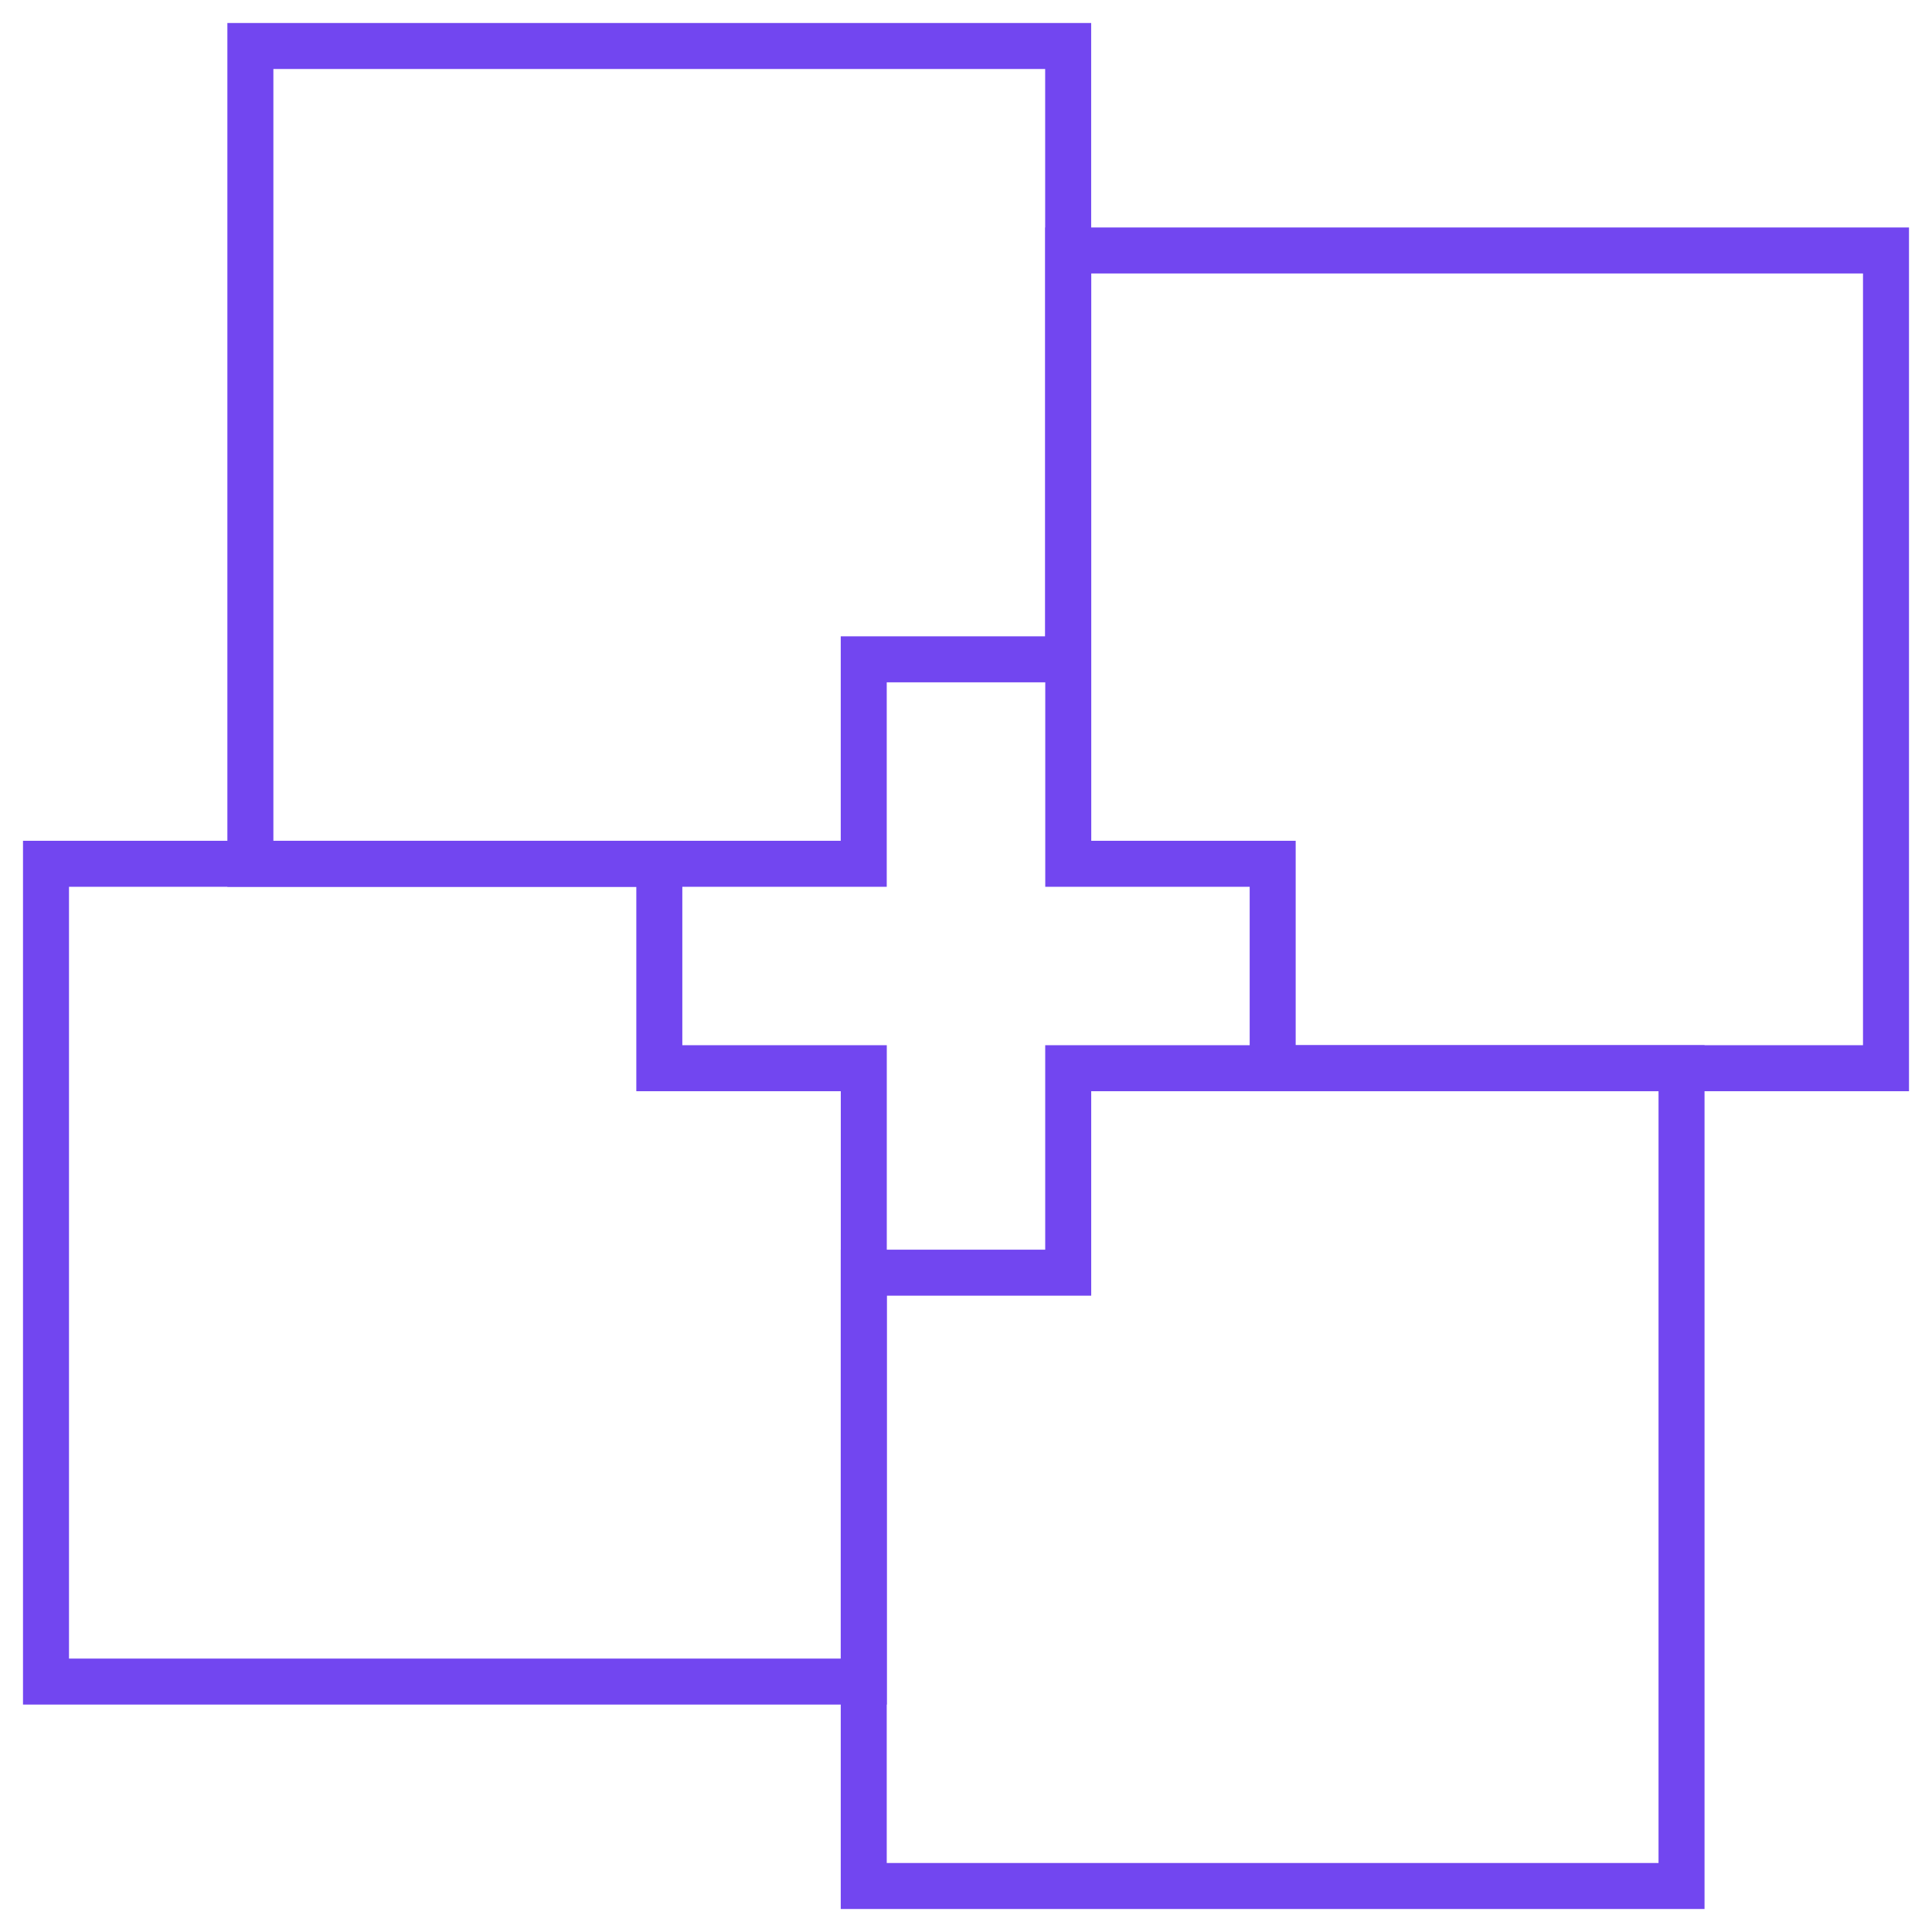
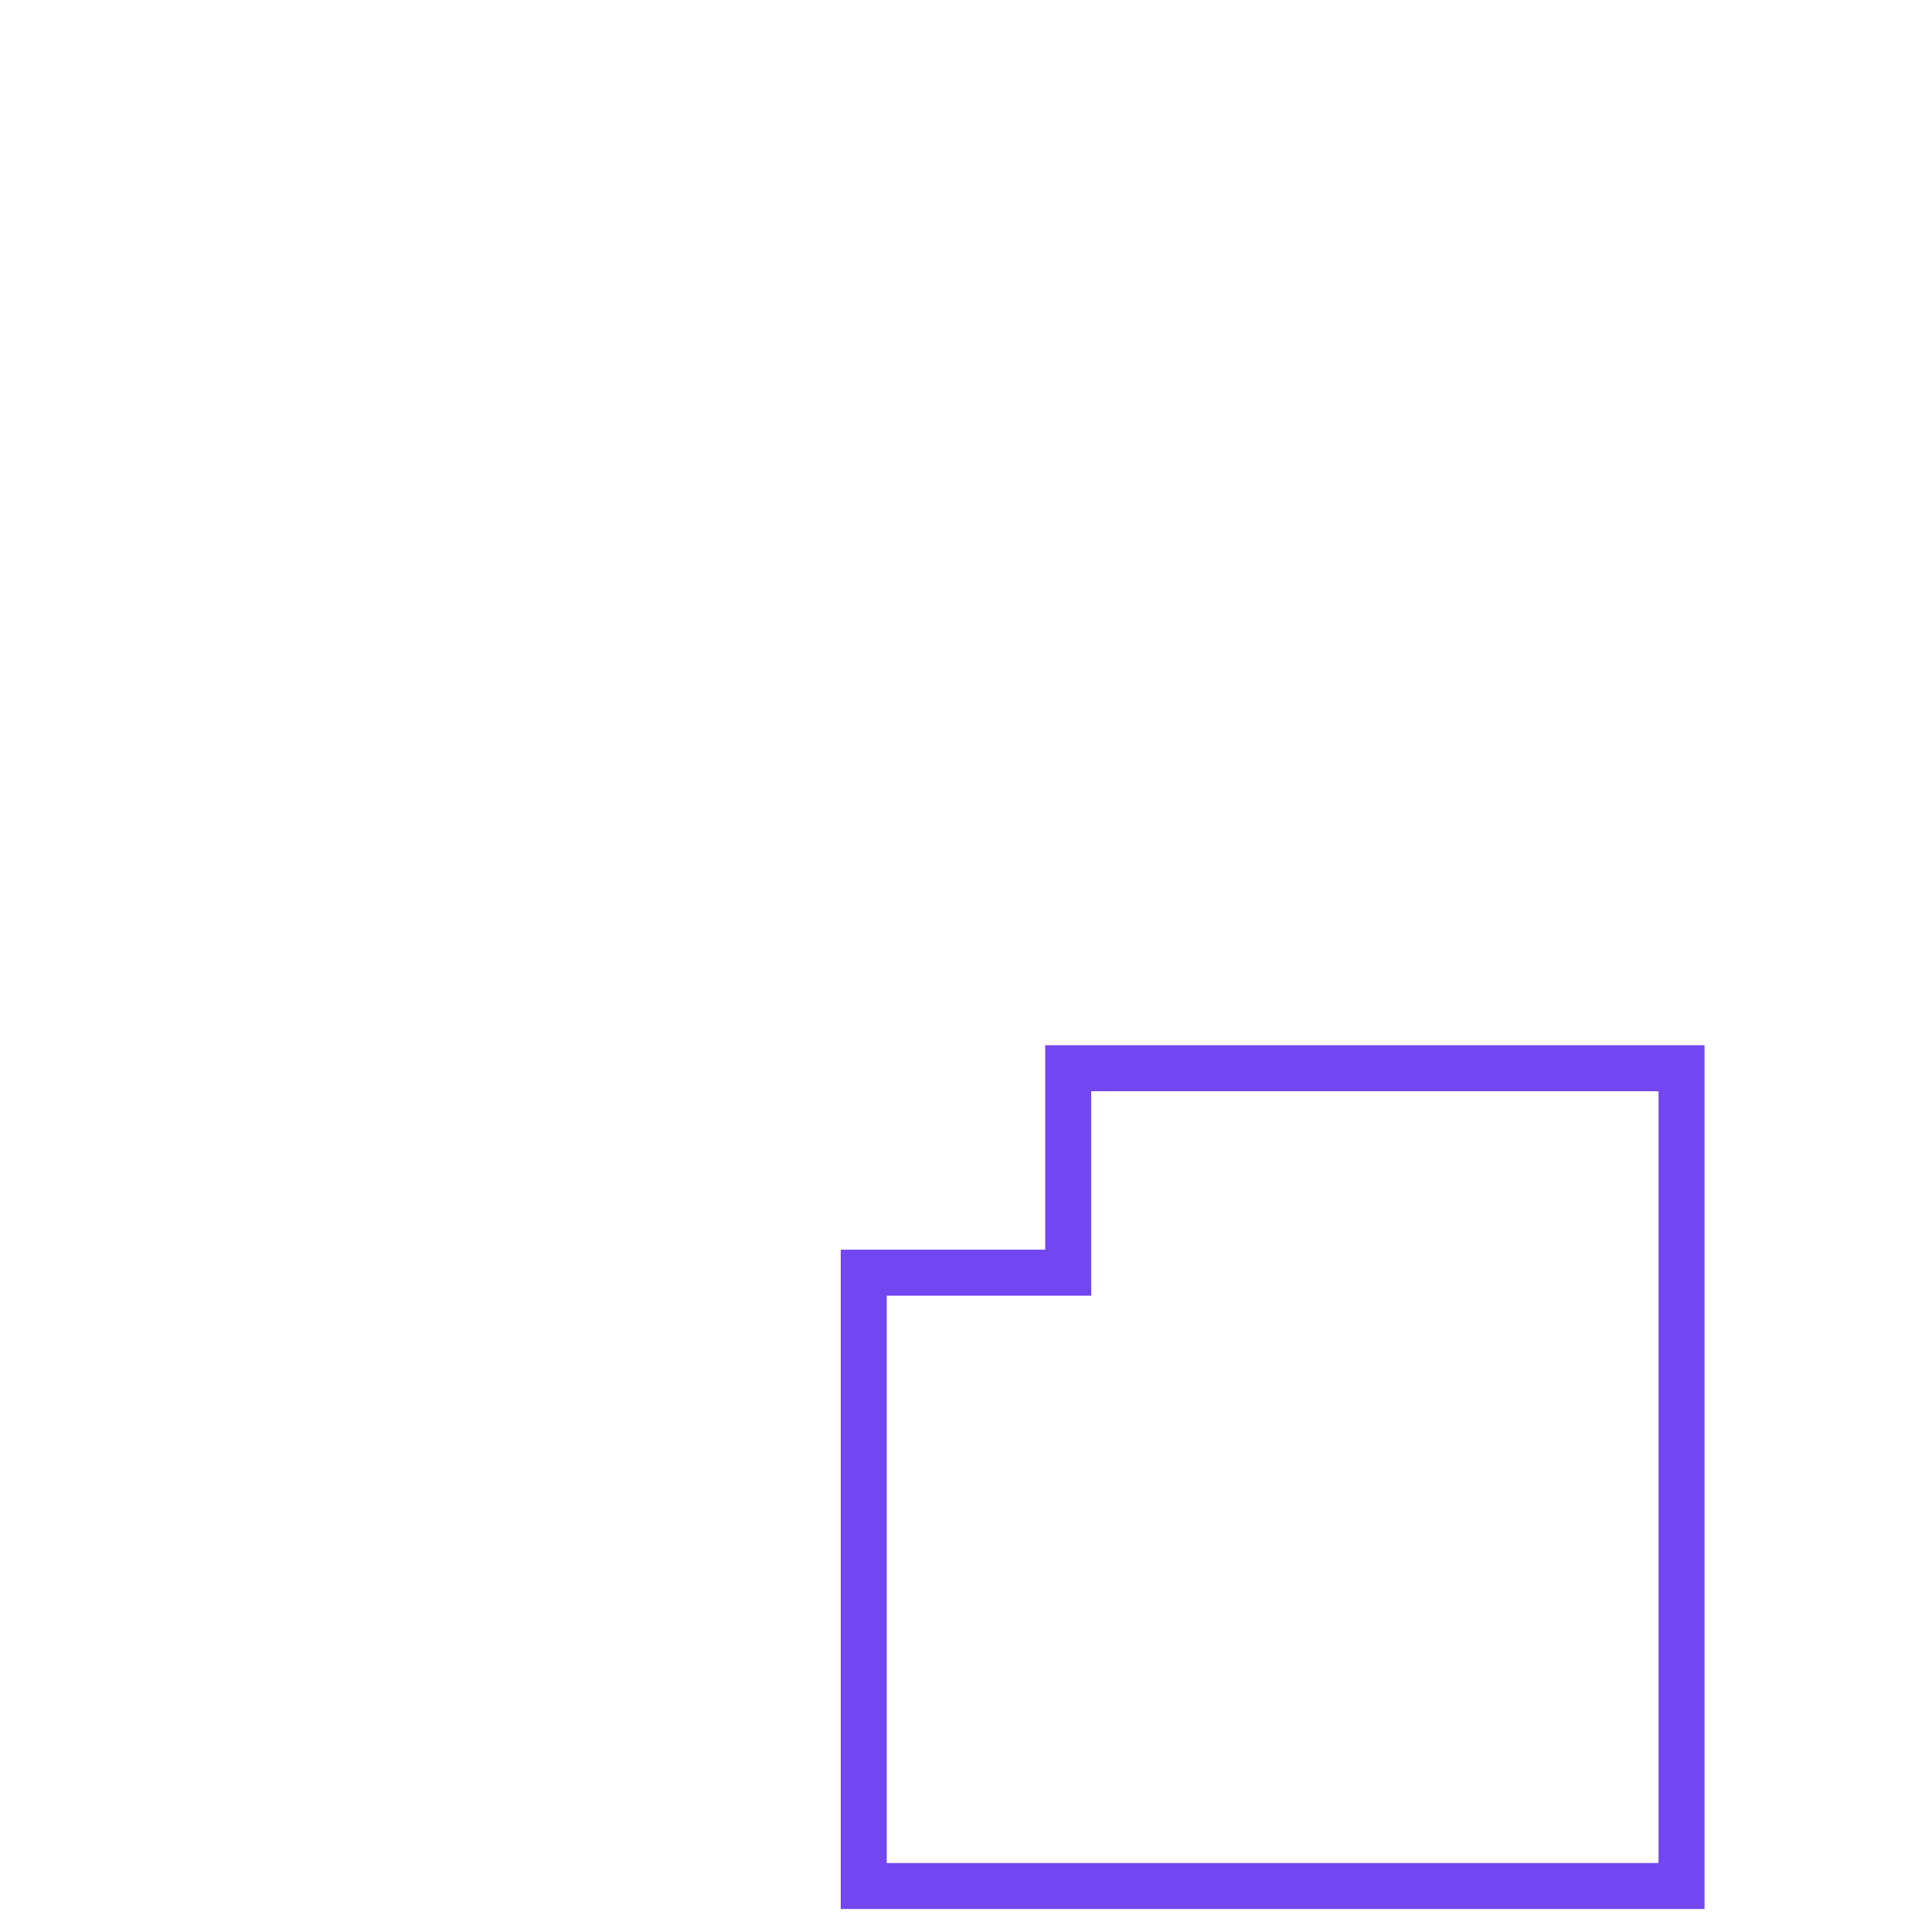
<svg xmlns="http://www.w3.org/2000/svg" width="42" height="42" viewBox="0 0 42 42" fill="none">
-   <path d="M18.777 14.333H23.221V1H5.443V18.778H18.777V14.333Z" stroke="#7246F0" stroke-miterlimit="10" />
-   <path d="M27.667 18.778V23.222H41V5.445H23.223V18.778H27.667Z" stroke="#7246F0" stroke-miterlimit="10" />
  <path d="M23.222 27.667H18.777V41H36.555V23.222H23.222V27.667Z" stroke="#7246F0" stroke-miterlimit="10" />
-   <path d="M14.333 23.222V18.778H1V36.556H18.778V23.222H14.333Z" stroke="#7246F0" stroke-miterlimit="10" />
</svg>